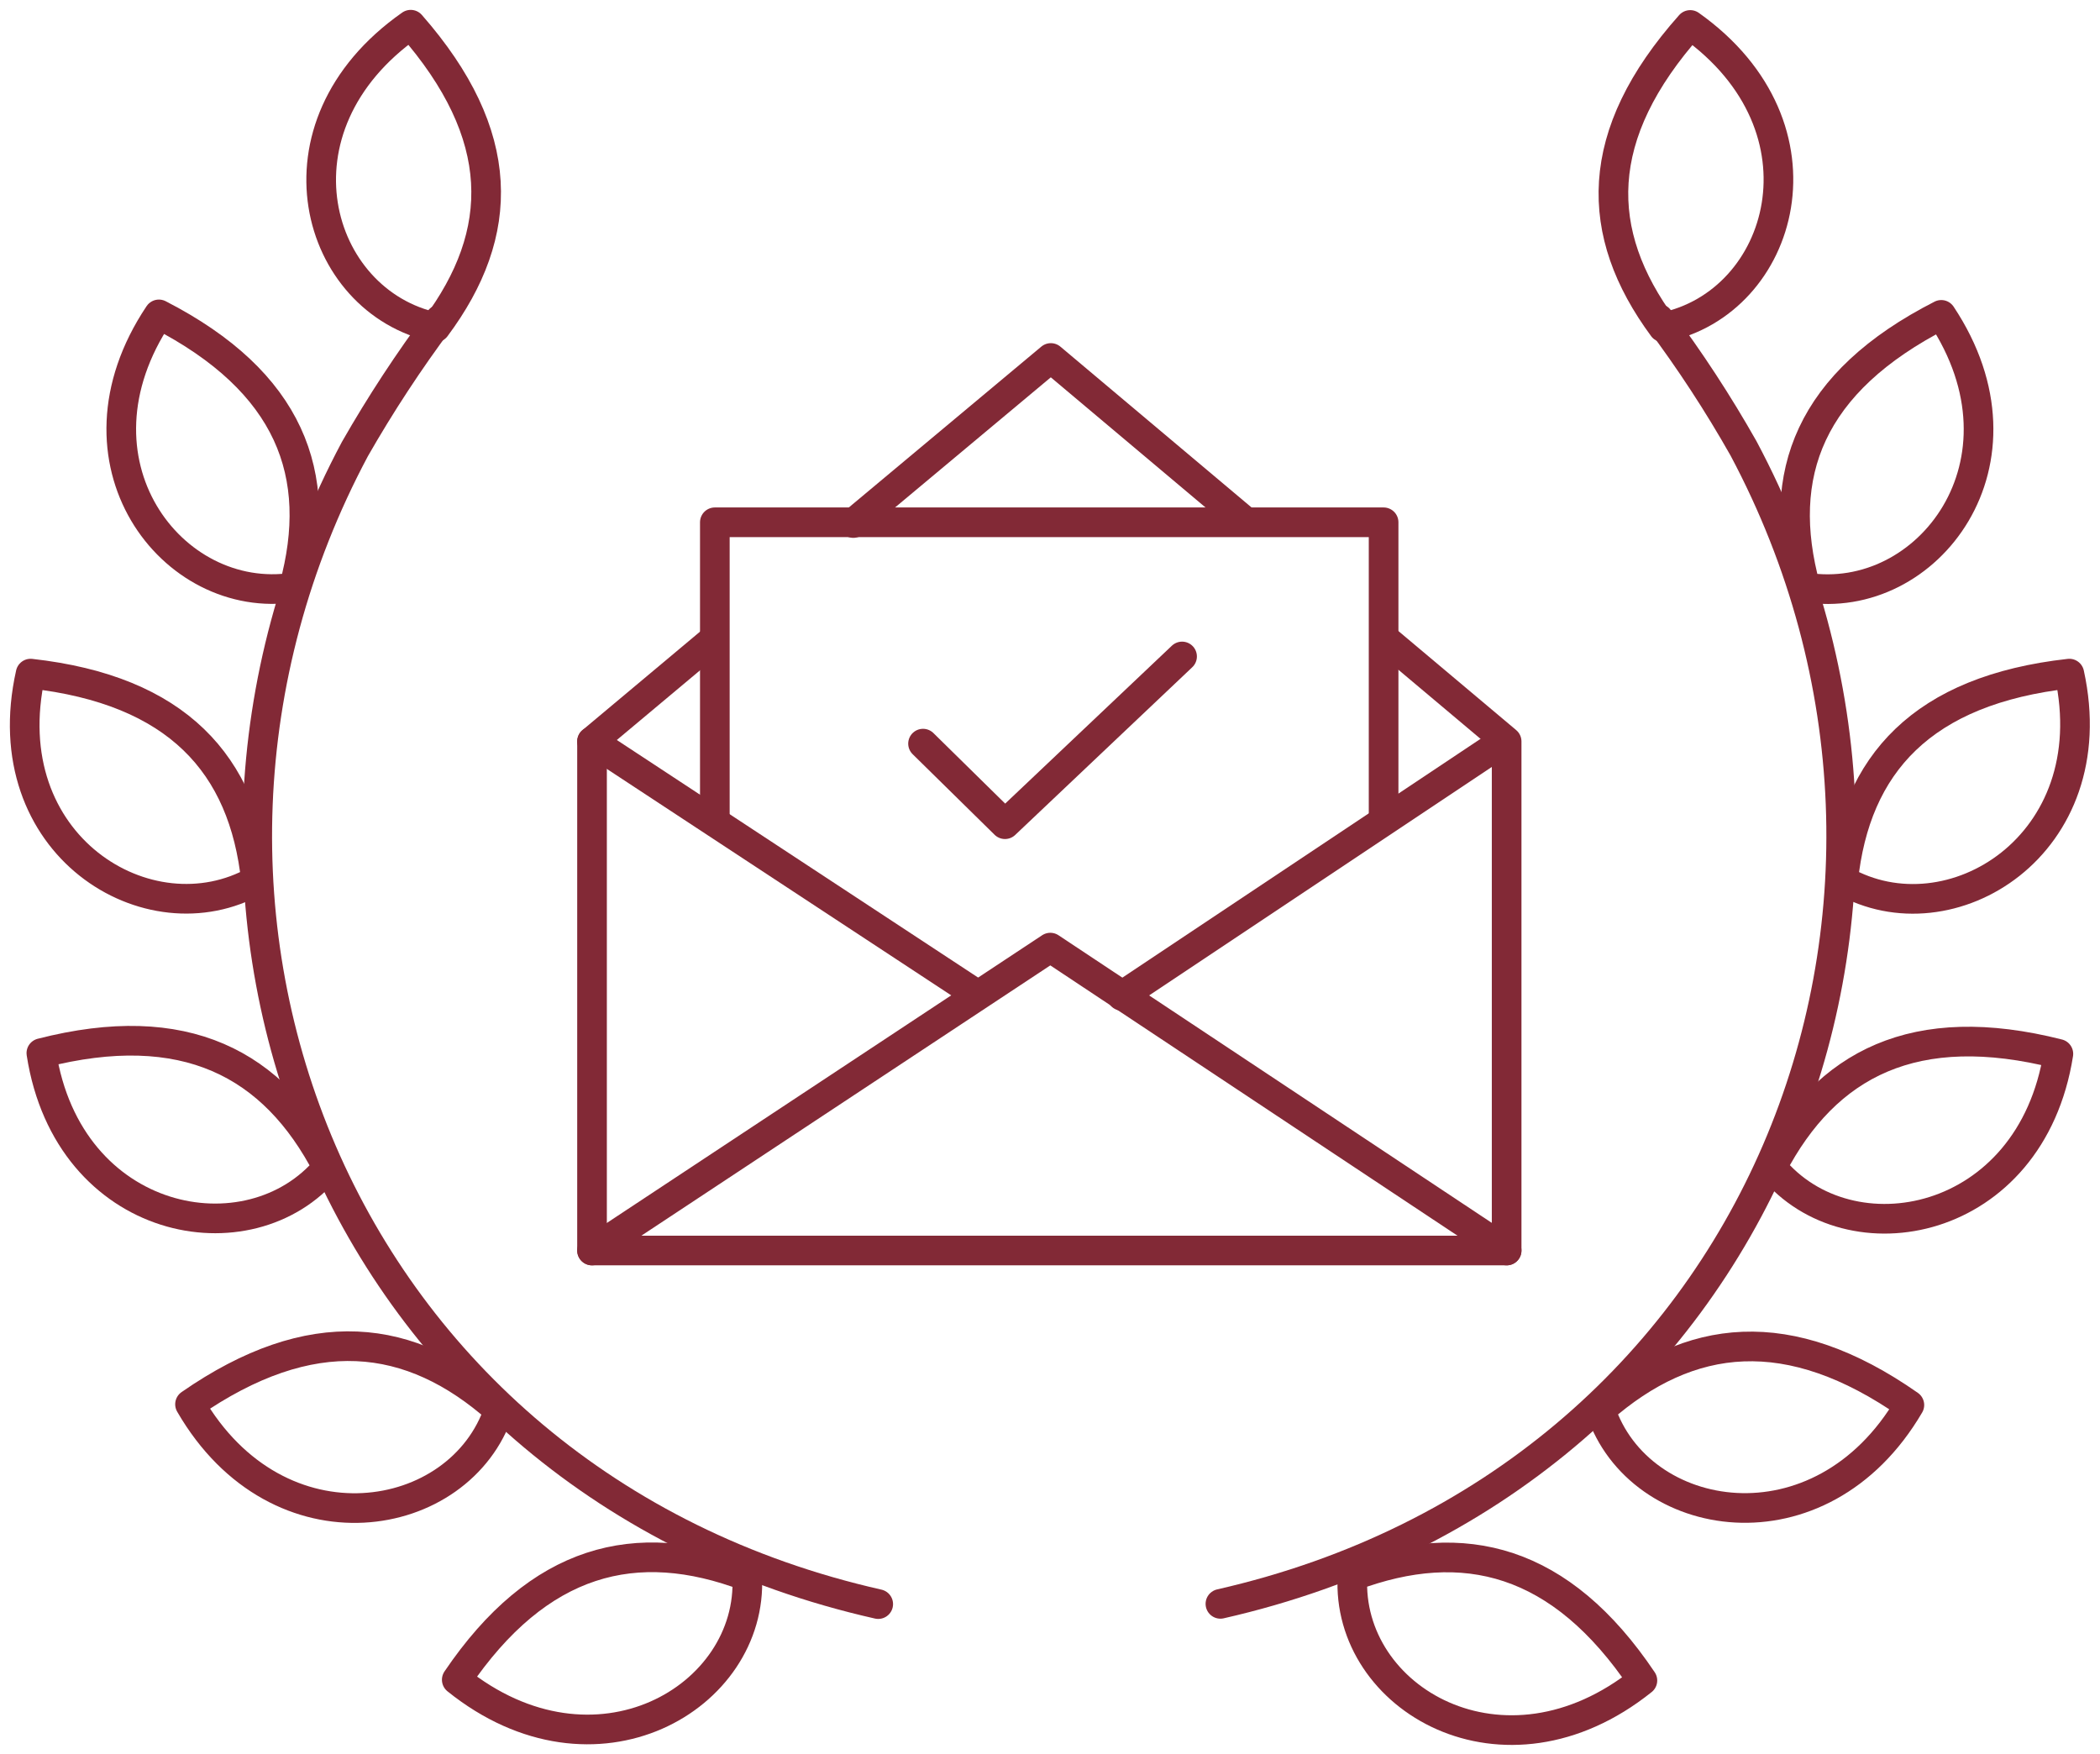
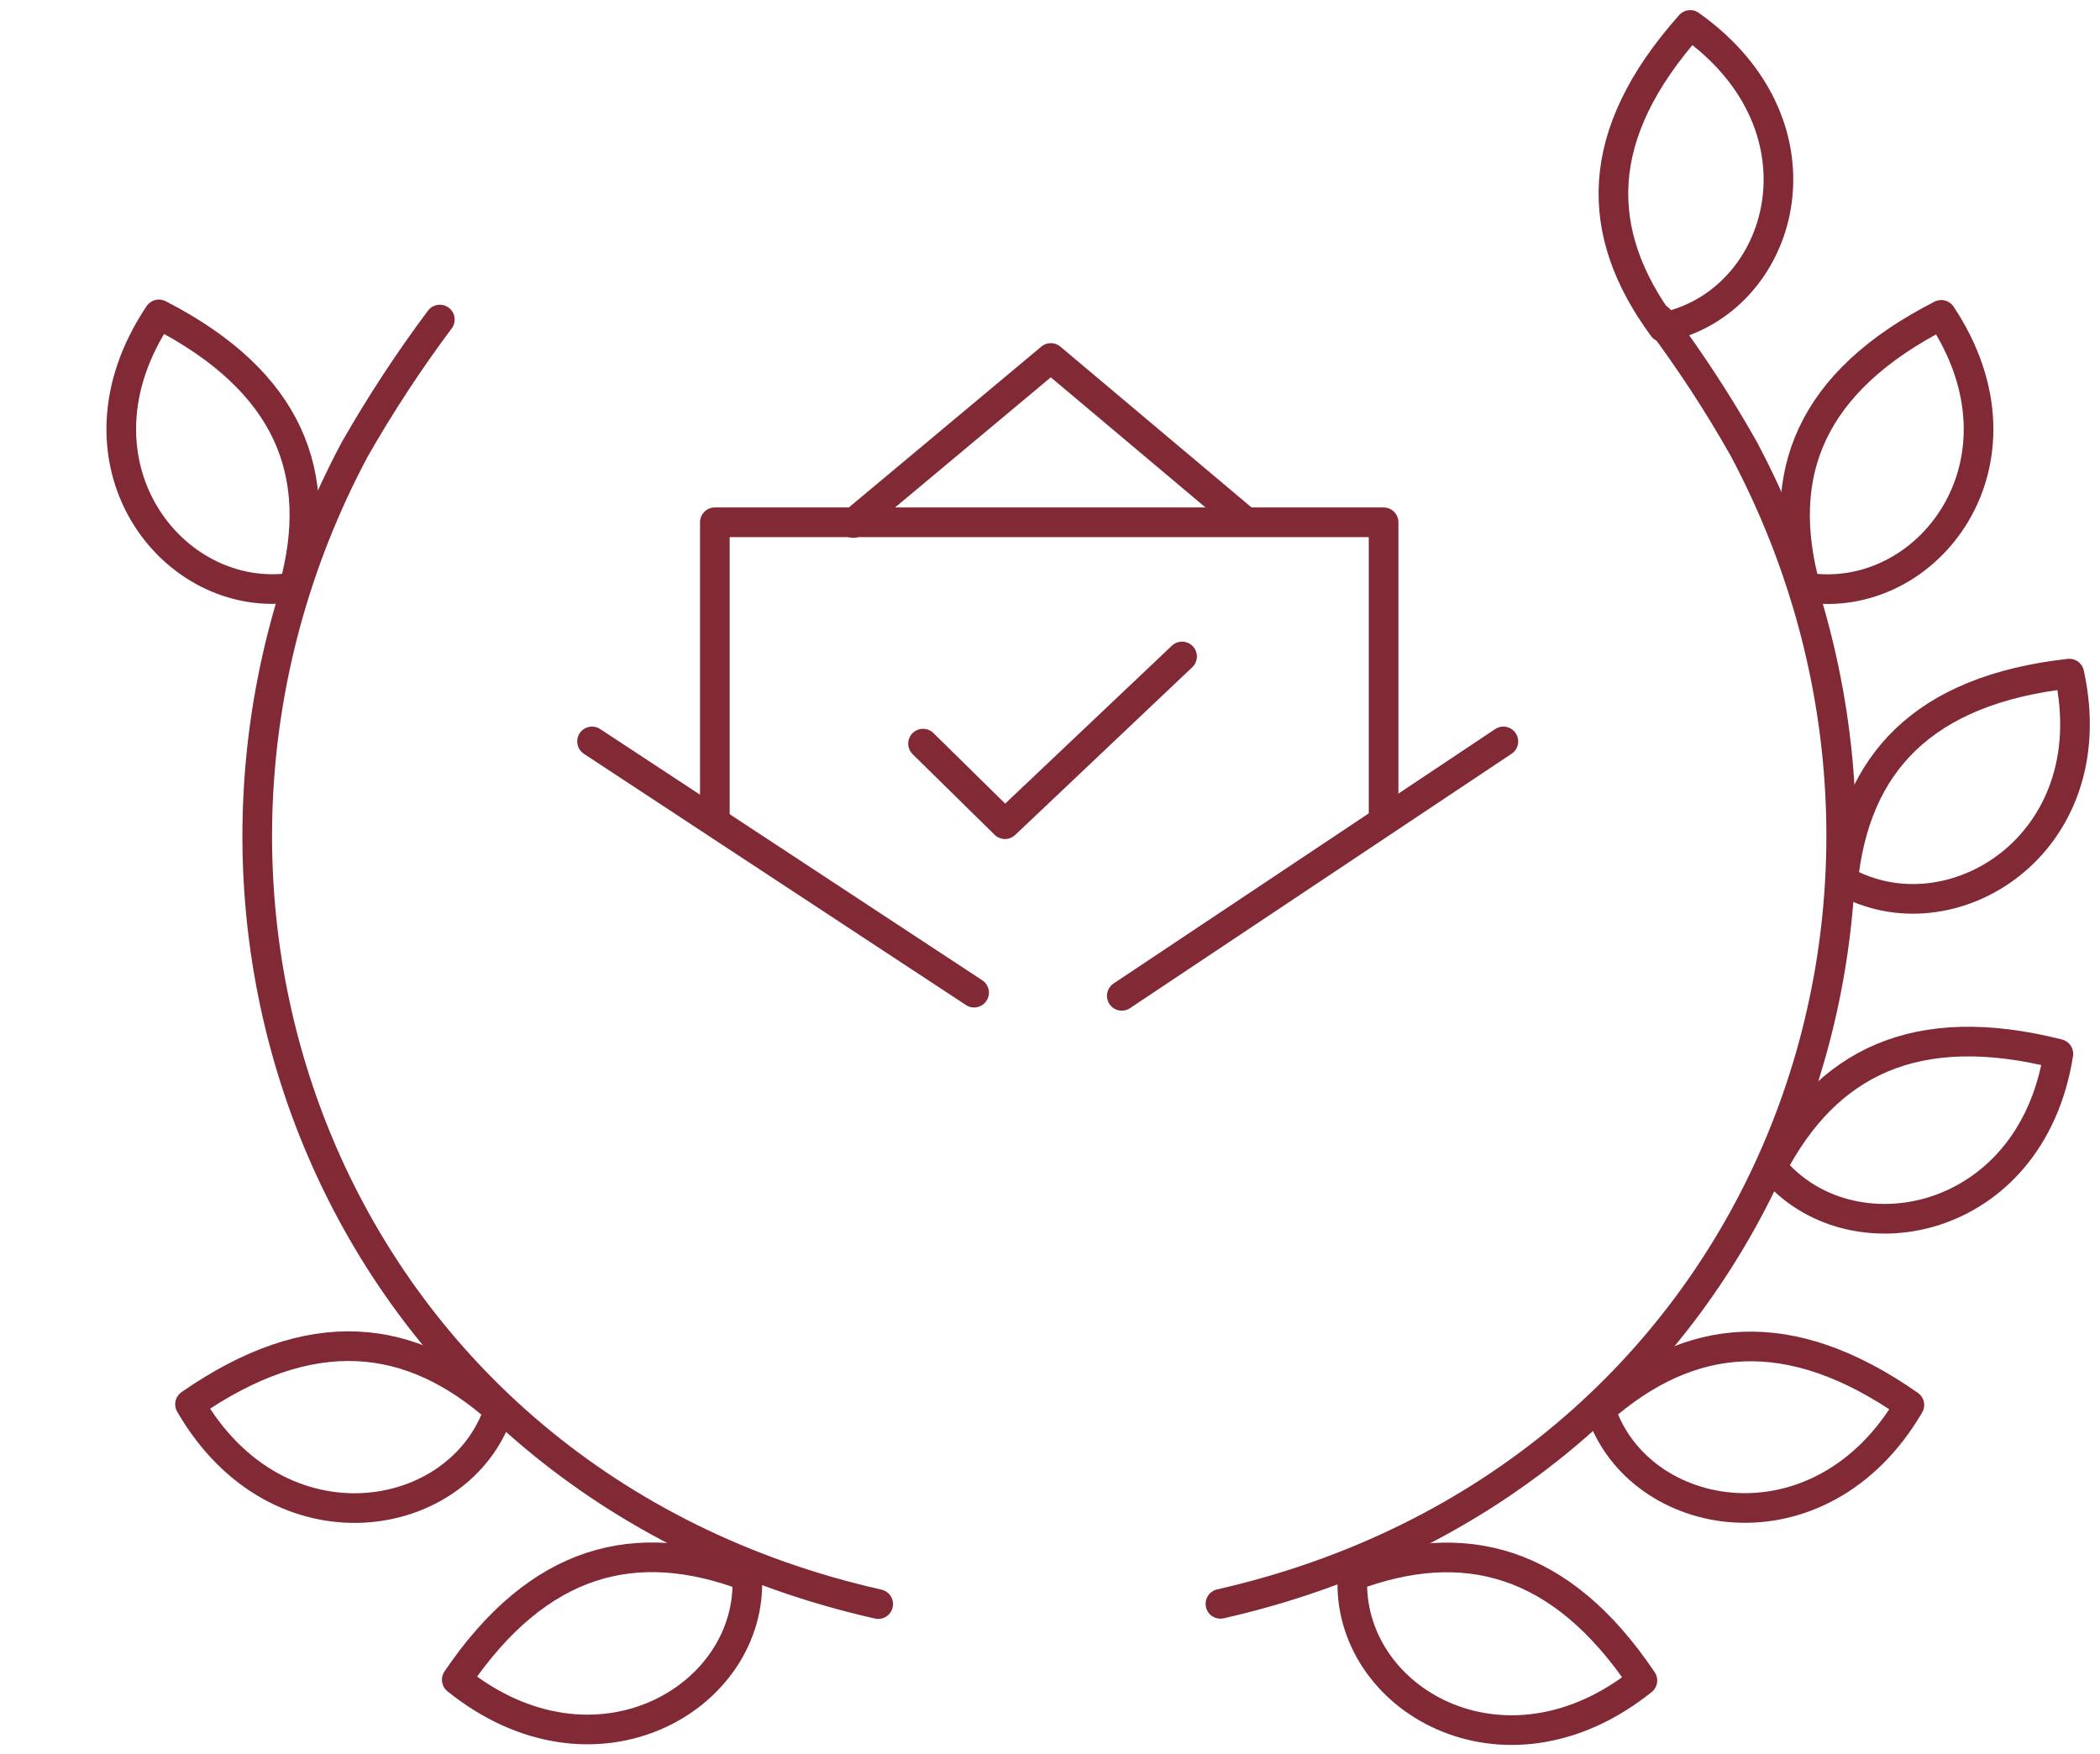
<svg xmlns="http://www.w3.org/2000/svg" width="85" height="71" viewBox="0 0 85 71" fill="none">
  <path d="M17.803 12.933C16.55 14.61 15.402 16.361 14.365 18.175C4.525 36.619 13.599 59.969 35.547 64.925" stroke="#822936" stroke-width="1.2" stroke-linecap="round" stroke-linejoin="round" />
  <path d="M67.142 12.903C68.397 14.577 69.542 16.328 70.57 18.146C80.399 36.59 71.376 59.92 49.398 64.915" stroke="#822936" stroke-width="1.2" stroke-linecap="round" stroke-linejoin="round" />
-   <path d="M17.632 13.25C12.753 12.219 10.706 5.143 16.624 1C20.536 5.46 20.485 9.424 17.632 13.25Z" stroke="#822936" stroke-width="1.2" stroke-linecap="round" stroke-linejoin="round" />
  <path d="M11.896 23.775C6.956 24.538 2.459 18.661 6.432 12.725C11.735 15.45 13.146 19.206 11.896 23.775Z" stroke="#822936" stroke-width="1.2" stroke-linecap="round" stroke-linejoin="round" />
-   <path d="M10.363 35.638C6.028 38.096 -0.313 34.201 1.239 27.264C7.178 27.928 9.859 30.931 10.363 35.638Z" stroke="#822936" stroke-width="1.2" stroke-linecap="round" stroke-linejoin="round" />
-   <path d="M13.258 47.254C10.102 51.05 2.763 49.652 1.674 42.625C7.471 41.139 11.07 43.032 13.258 47.254Z" stroke="#822936" stroke-width="1.2" stroke-linecap="round" stroke-linejoin="round" />
  <path d="M20.193 57.075C18.64 61.753 11.27 63.022 7.691 56.837C12.591 53.438 16.624 53.904 20.193 57.075Z" stroke="#822936" stroke-width="1.2" stroke-linecap="round" stroke-linejoin="round" />
  <path d="M30.243 63.805C30.495 68.711 24.084 72.487 18.488 67.987C21.805 63.091 25.747 62.1 30.243 63.805Z" stroke="#822936" stroke-width="1.2" stroke-linecap="round" stroke-linejoin="round" />
  <path d="M67.315 13.25C72.205 12.259 74.282 5.173 68.414 1.01C64.452 5.46 64.492 9.424 67.315 13.25Z" stroke="#822936" stroke-width="1.2" stroke-linecap="round" stroke-linejoin="round" />
  <path d="M73.08 23.775C78.02 24.558 82.527 18.691 78.575 12.744C73.252 15.46 71.83 19.196 73.08 23.775Z" stroke="#822936" stroke-width="1.2" stroke-linecap="round" stroke-linejoin="round" />
  <path d="M74.603 35.638C78.928 38.106 85.28 34.201 83.758 27.264C77.809 27.928 75.097 30.921 74.603 35.638Z" stroke="#822936" stroke-width="1.2" stroke-linecap="round" stroke-linejoin="round" />
  <path d="M71.721 47.244C74.856 51.069 82.206 49.682 83.315 42.655C77.518 41.188 73.918 43.032 71.721 47.244Z" stroke="#822936" stroke-width="1.2" stroke-linecap="round" stroke-linejoin="round" />
  <path d="M64.783 57.065C66.326 61.743 73.685 63.012 77.284 56.867C72.415 53.458 68.382 53.904 64.783 57.065Z" stroke="#822936" stroke-width="1.2" stroke-linecap="round" stroke-linejoin="round" />
  <path d="M54.743 63.795C54.471 68.75 60.872 72.506 66.478 68.017C63.181 63.111 59.249 62.11 54.743 63.795Z" stroke="#822936" stroke-width="1.2" stroke-linecap="round" stroke-linejoin="round" />
-   <path d="M56.022 25.837L60.983 30.009V50.614H23.963V30.009L28.863 25.906" stroke="#822936" stroke-width="1.2" stroke-linecap="round" stroke-linejoin="round" />
  <path d="M34.539 21.169L42.534 14.489L50.286 21.01" stroke="#822936" stroke-width="1.2" stroke-linecap="round" stroke-linejoin="round" />
-   <path d="M23.963 50.614L42.513 38.354L60.983 50.614" stroke="#822936" stroke-width="1.2" stroke-linecap="round" stroke-linejoin="round" />
  <path d="M23.963 30.009L39.428 40.177" stroke="#822936" stroke-width="1.2" stroke-linecap="round" stroke-linejoin="round" />
  <path d="M60.851 30.009L45.406 40.306" stroke="#822936" stroke-width="1.2" stroke-linecap="round" stroke-linejoin="round" />
  <path d="M28.934 33.101V21.139H56.003V33.101" stroke="#822936" stroke-width="1.2" stroke-linecap="round" stroke-linejoin="round" />
  <path d="M37.361 30.098L40.678 33.359L47.846 26.57" stroke="#822936" stroke-width="1.2" stroke-linecap="round" stroke-linejoin="round" />
</svg>